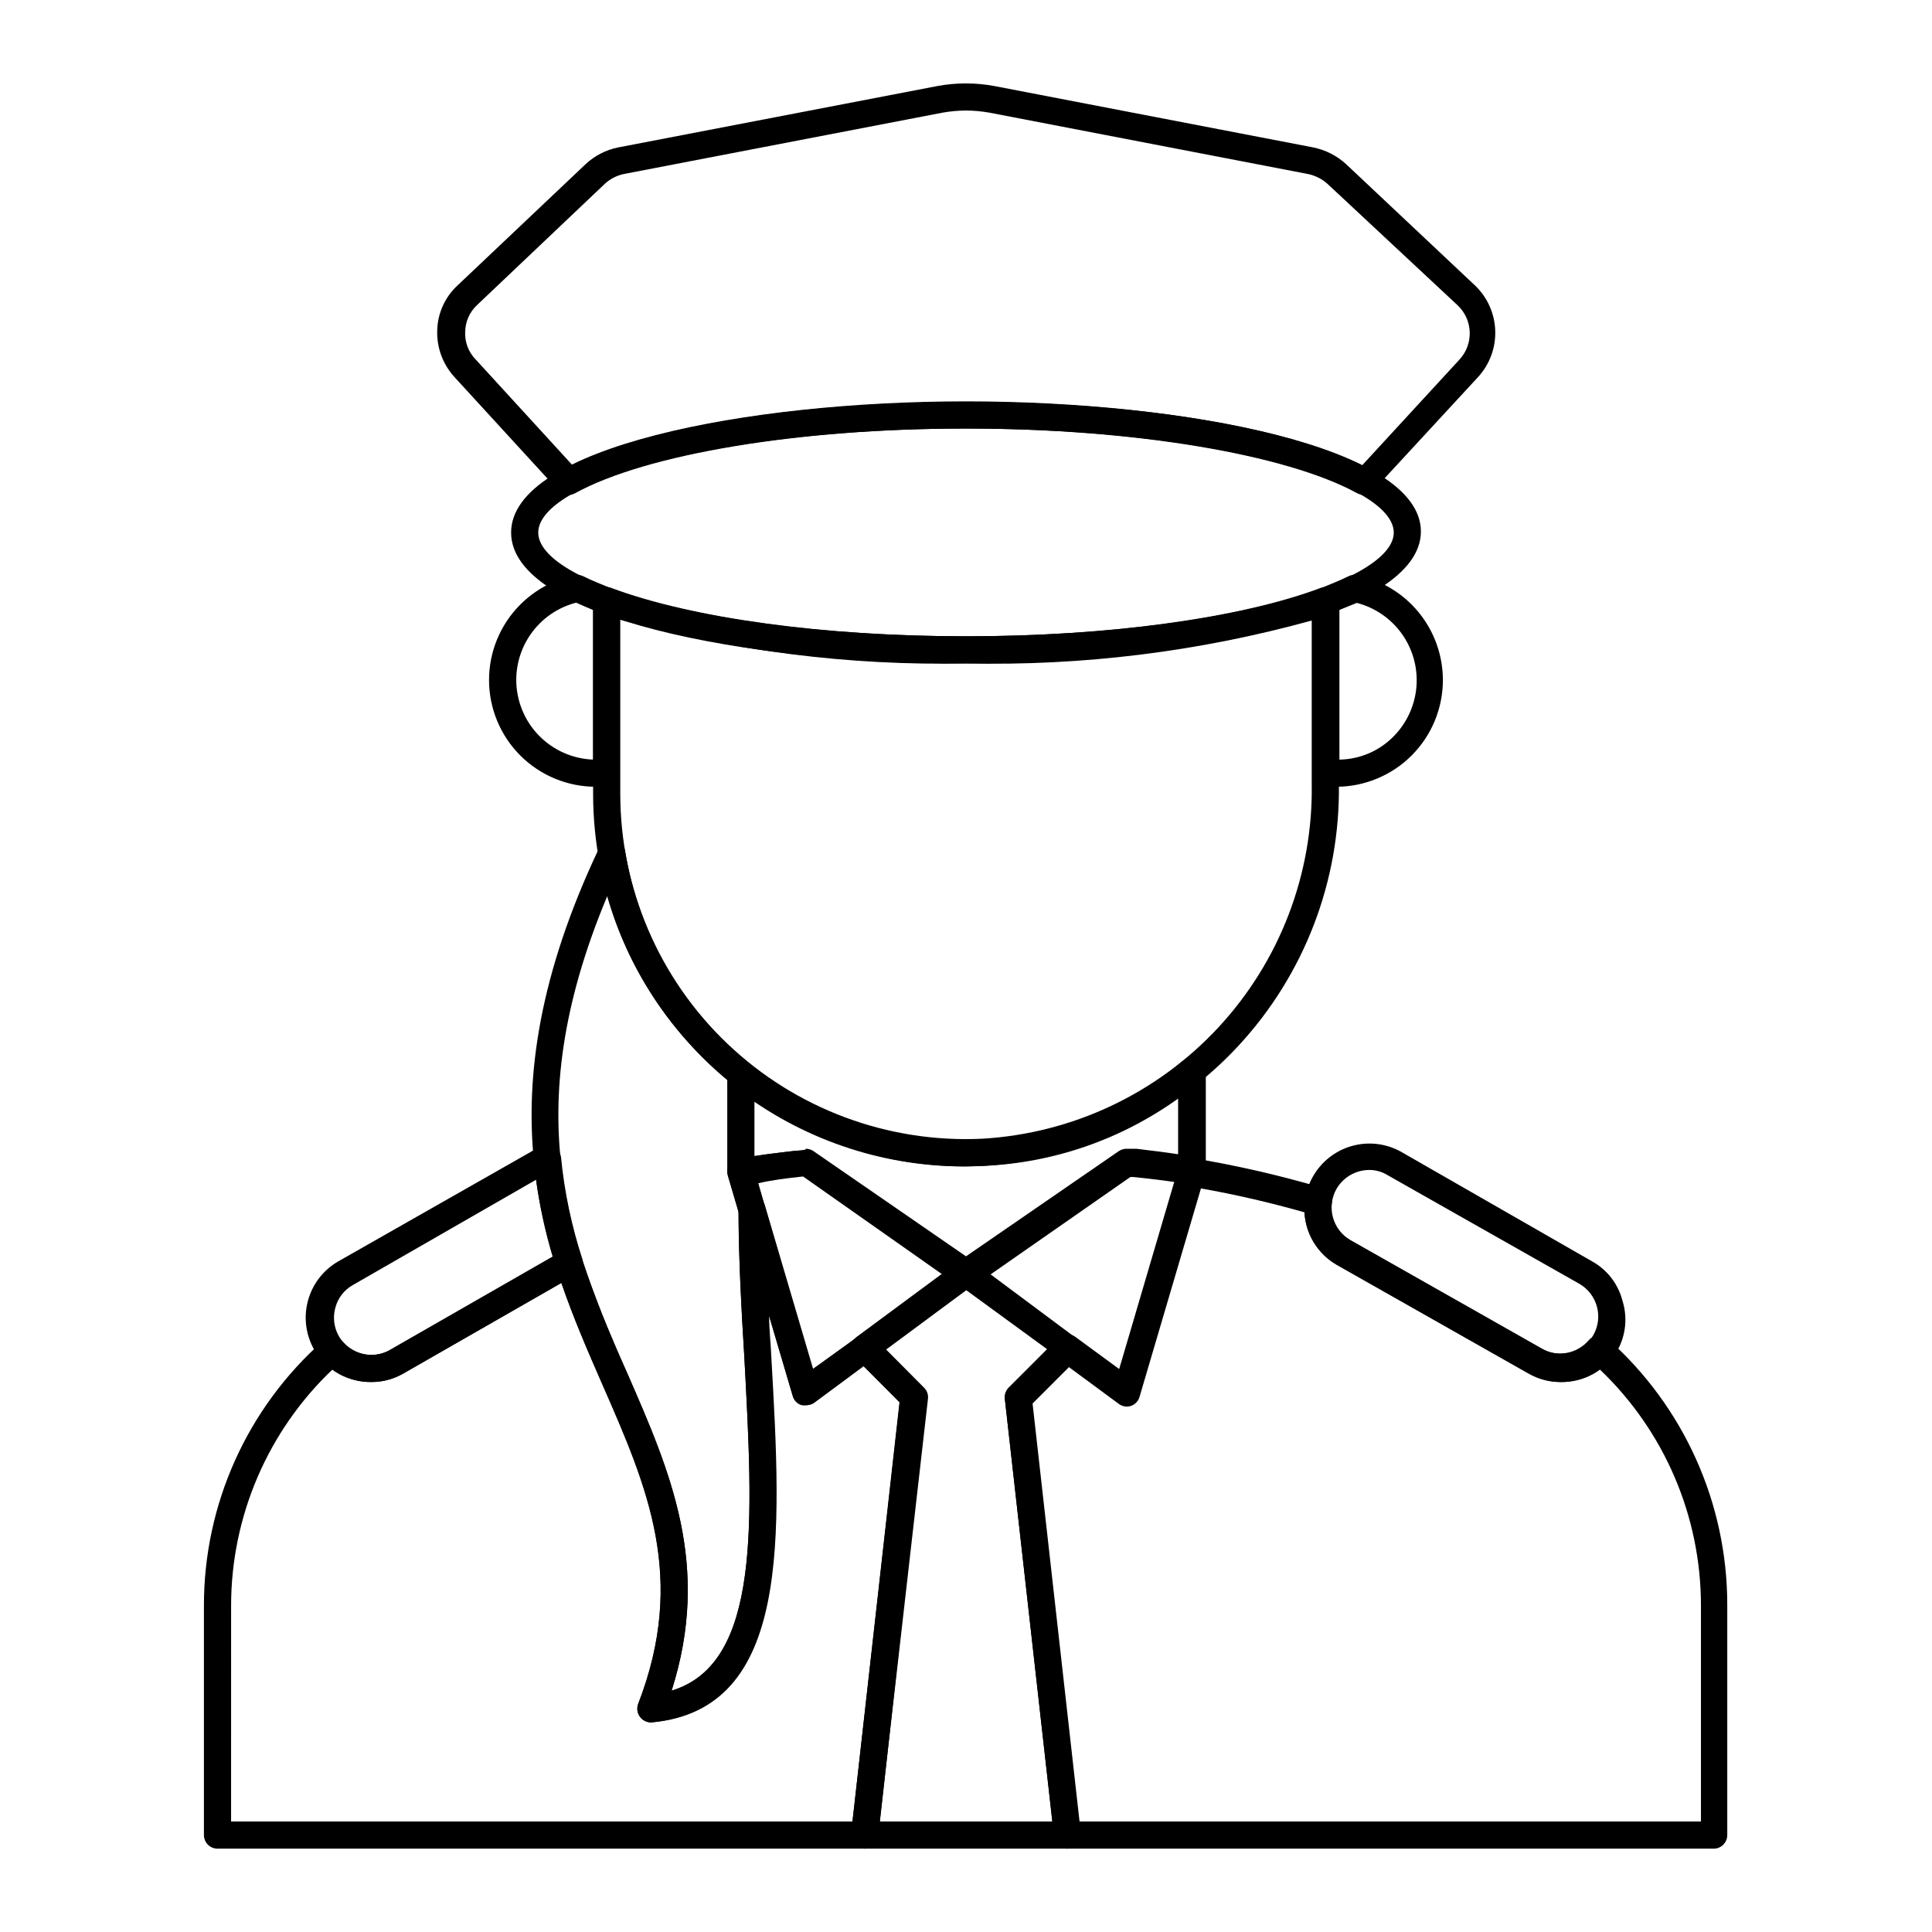
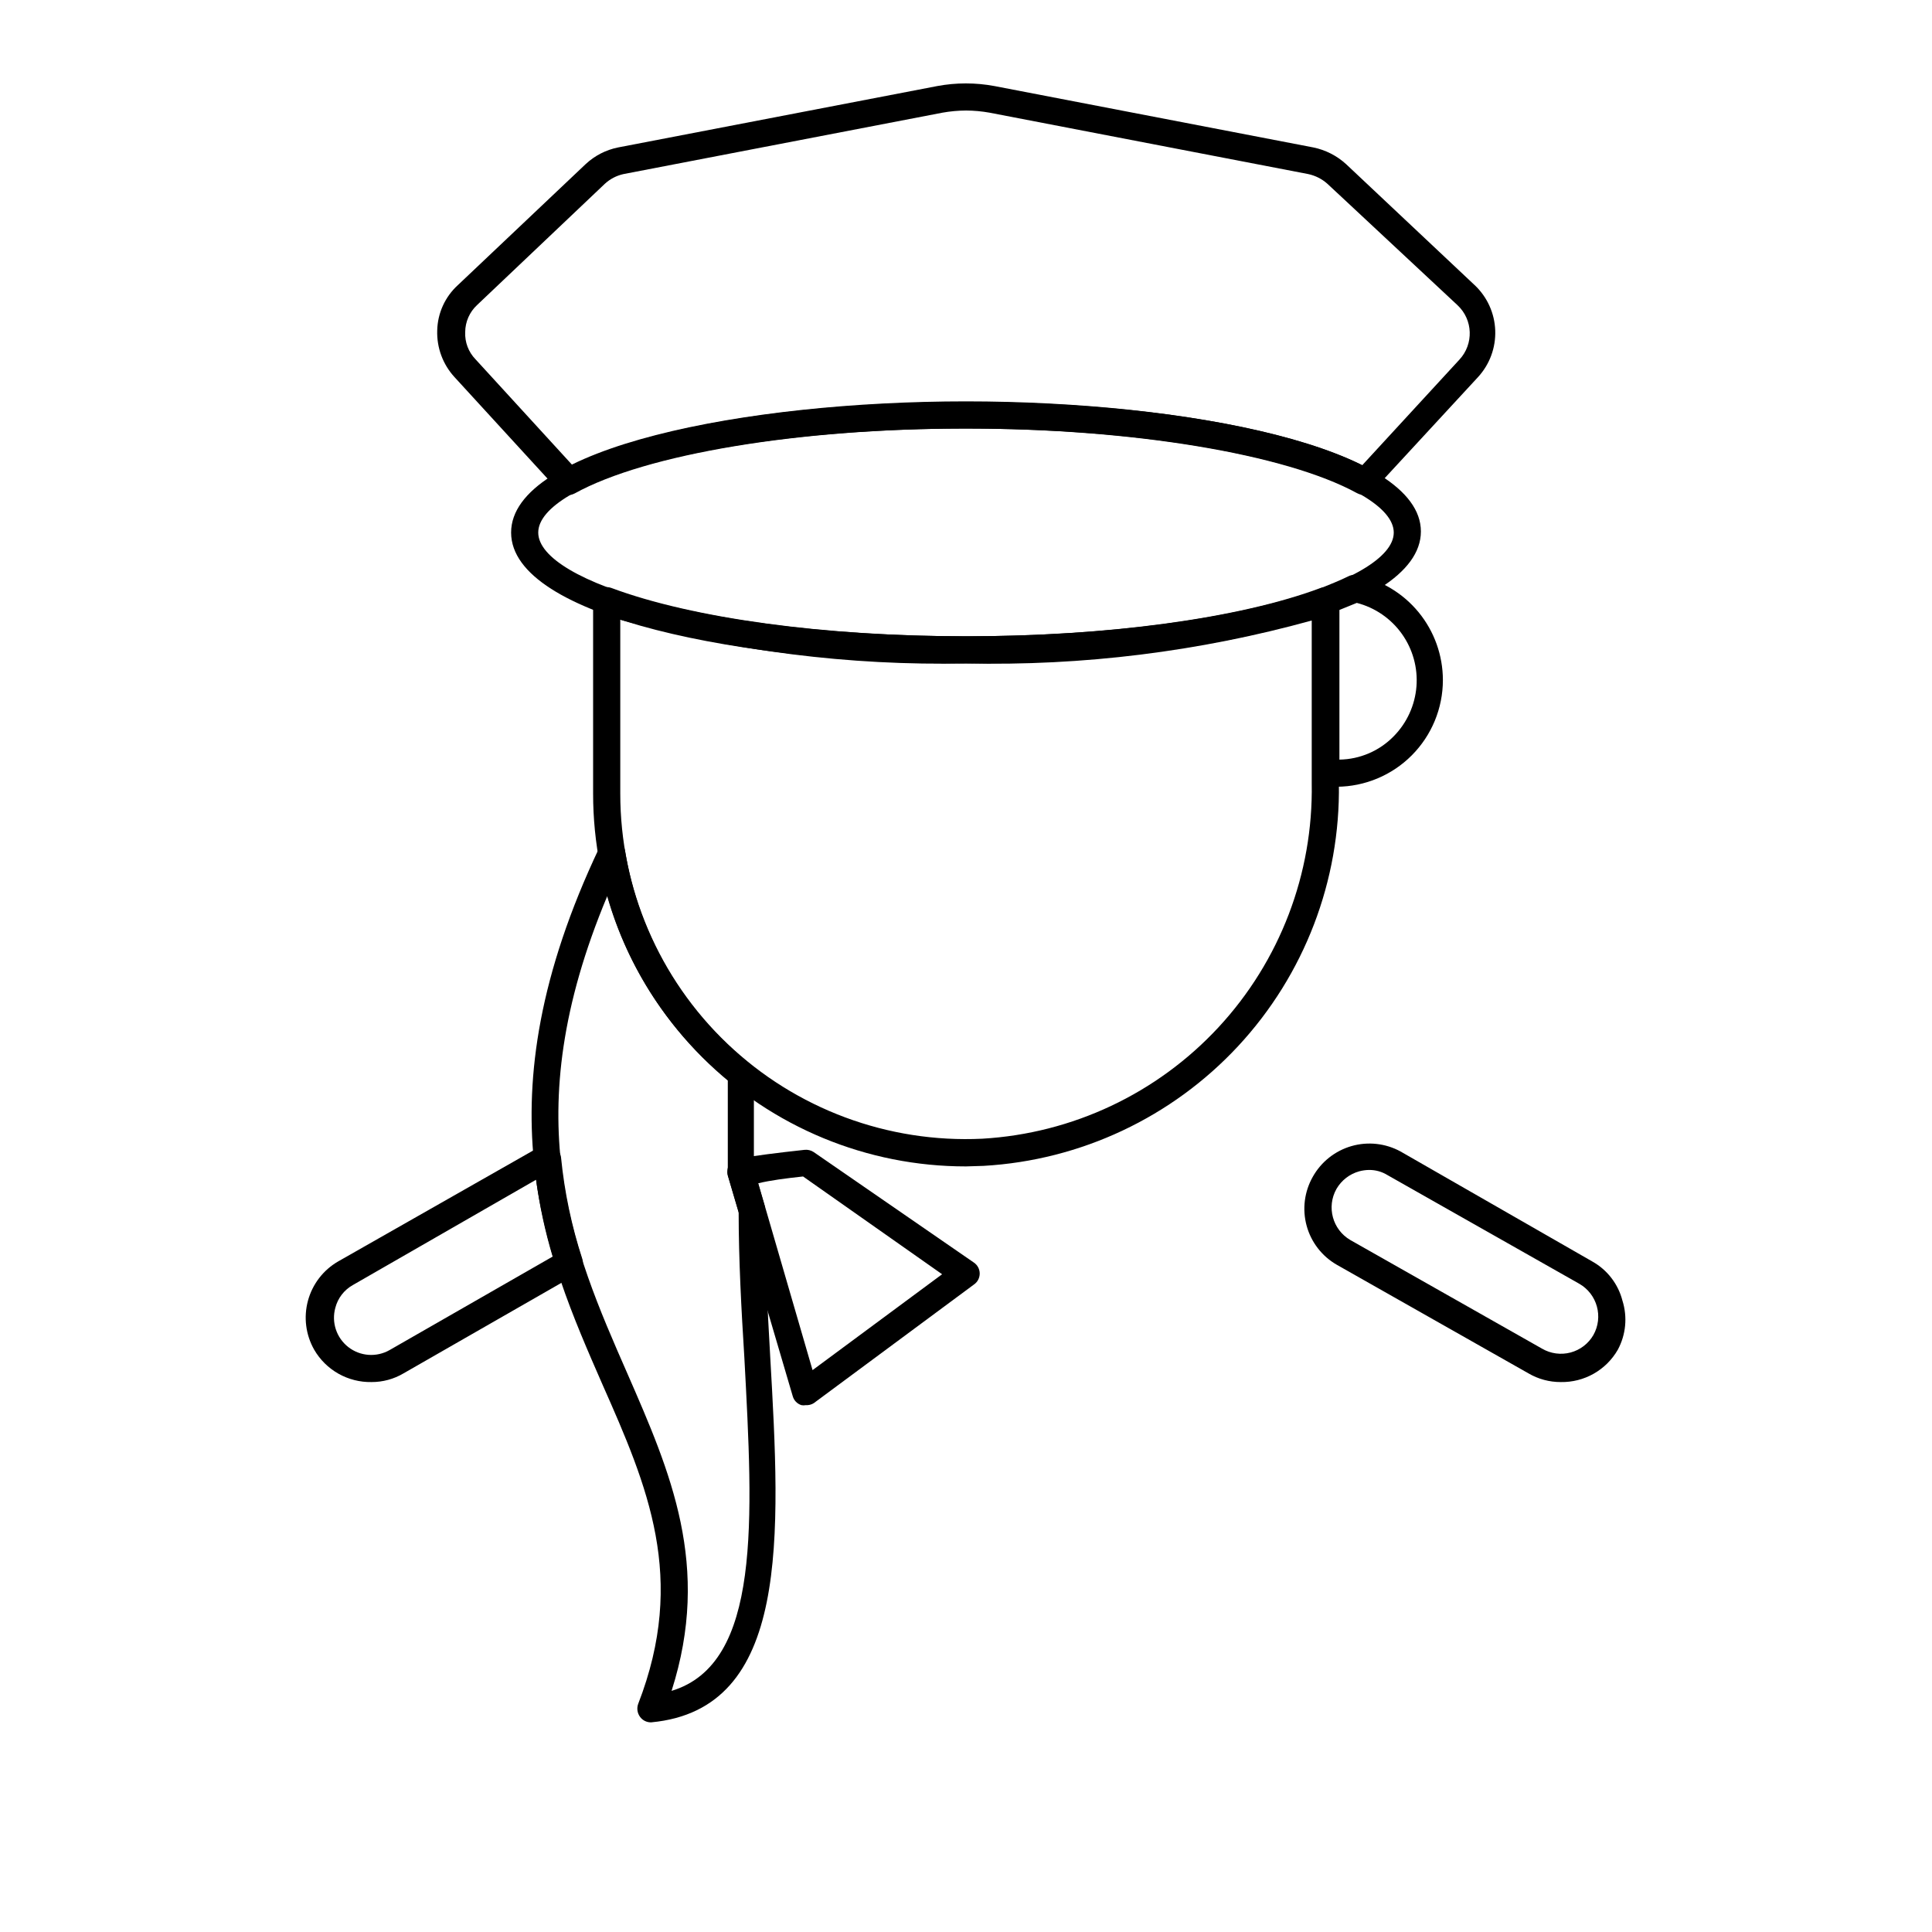
<svg xmlns="http://www.w3.org/2000/svg" fill="#000000" width="800px" height="800px" version="1.1" viewBox="144 144 512 512">
  <g>
-     <path d="m373.15 633.91h-171.51c-1.988 0-3.598-1.609-3.598-3.598v-60.746c-0.043-26.867 11.469-52.453 31.598-70.246 0.699-0.703 1.672-1.07 2.66-1.008 1.008 0.051 1.949 0.52 2.594 1.297 3.137 3.594 8.363 4.492 12.523 2.16l45.629-26.199c0.938-0.527 2.062-0.605 3.066-0.219 1.004 0.391 1.781 1.211 2.117 2.234 3.457 10.332 7.473 20.469 12.02 30.371 11.445 26.199 22.238 50.957 11.73 84.062 23.895-7.199 21.594-45.199 19.289-88.312-0.793-12.957-1.512-26.27-1.582-39.152l-0.004 0.004c0.02-1.781 1.336-3.277 3.098-3.527 1.773-0.324 3.496 0.773 3.957 2.519l12.738 43.184 11.734-8.422c1.422-1.086 3.434-0.93 4.676 0.359l13.027 13.098v0.004c0.777 0.773 1.148 1.863 1.008 2.949l-13.242 116.02c-0.215 1.793-1.723 3.144-3.527 3.168zm-167.91-7.199h164.68l12.453-111.12-9.574-9.645-13.172 9.715v0.004c-0.918 0.715-2.129 0.93-3.238 0.574-1.125-0.387-1.988-1.301-2.305-2.445l-6.262-21.09c0 3.598 0.434 7.199 0.574 10.652 2.734 48.004 5.324 93.566-31.523 97.09h0.004c-1.258 0.109-2.481-0.434-3.238-1.438-0.77-0.984-0.961-2.297-0.504-3.457 12.883-33.395 2.519-57.145-9.5-84.641-3.742-8.566-7.629-17.488-10.867-26.918l-41.82 23.969c-2.898 1.656-6.219 2.434-9.551 2.242-3.336-0.191-6.539-1.344-9.234-3.32-17.195 16.316-26.926 38.984-26.918 62.688z" />
-     <path d="m598.36 633.91h-171.51c-1.801-0.023-3.309-1.375-3.527-3.168l-13.027-116.02c-0.141-1.086 0.234-2.176 1.008-2.949l13.027-13.098v-0.004c1.242-1.289 3.254-1.445 4.68-0.359l11.586 8.492 15.691-53.332c0.52-1.73 2.246-2.812 4.031-2.516 11.52 1.922 22.91 4.543 34.113 7.844 1.715 0.543 2.781 2.25 2.519 4.031-0.285 1.207-0.285 2.461 0 3.668 0.707 2.594 2.414 4.793 4.75 6.117l50.742 28.789c4.16 2.336 9.387 1.438 12.523-2.156 0.645-0.777 1.582-1.246 2.59-1.297 0.992-0.07 1.969 0.297 2.664 1.008 20.031 17.855 31.5 43.41 31.523 70.246v61.105c0.004 1.906-1.48 3.484-3.383 3.598zm-168.27-7.199h164.68v-57.145c0.027-23.695-9.68-46.359-26.848-62.688-2.691 1.969-5.891 3.125-9.223 3.332-3.332 0.203-6.648-0.555-9.562-2.18l-50.812-28.789c-3.973-2.266-6.875-6.023-8.059-10.438-0.305-1.156-0.496-2.336-0.578-3.527-9.027-2.574-18.18-4.688-27.422-6.332l-16.266 55.203c-0.316 1.145-1.176 2.062-2.301 2.445-1.109 0.355-2.32 0.141-3.242-0.574l-13.172-9.715-9.645 9.645z" />
-     <path d="m426.92 633.91h-53.766c-1.027-0.016-2-0.461-2.684-1.227s-1.016-1.781-0.914-2.805l12.883-114.22-11.875-11.875v0.004c-0.719-0.754-1.086-1.773-1.008-2.809 0.055-1.059 0.582-2.035 1.438-2.664l26.559-19.648c0.324-0.273 0.688-0.492 1.082-0.648 1.324-0.535 2.84-0.254 3.883 0.723l26.273 19.574c0.824 0.652 1.348 1.617 1.438 2.664 0.09 1.051-0.309 2.086-1.078 2.809l-11.805 11.875 12.883 114.22v-0.004c0.105 1.027-0.234 2.051-0.934 2.809-0.598 0.707-1.453 1.148-2.375 1.223zm-49.734-7.199h45.703l-12.598-111.99c-0.109-1.082 0.262-2.16 1.008-2.949l10.293-10.148-21.594-15.762-21.594 15.762 10.078 10.148h0.004c0.766 0.781 1.16 1.855 1.078 2.949z" />
    <path d="m242.45 510.26c-3.062 0.055-6.086-0.711-8.758-2.215-2.672-1.508-4.891-3.699-6.426-6.352-2.246-3.945-2.84-8.617-1.652-13 1.184-4.383 4.055-8.117 7.984-10.391l51.246-29.148c1.051-0.637 2.191-1.125 3.383-1.441 1.008-0.289 2.094-0.102 2.949 0.504s1.41 1.551 1.512 2.594c0.902 9.098 2.785 18.074 5.613 26.773 0.52 1.609-0.176 3.359-1.656 4.172l-45.703 26.199c-2.57 1.52-5.504 2.316-8.492 2.305zm43.617-53.621-48.582 27.926c-2.281 1.285-3.945 3.441-4.606 5.973-1.086 3.856 0.266 7.984 3.426 10.449 3.156 2.465 7.492 2.773 10.969 0.781l43.184-24.758v-0.004c-1.996-6.664-3.465-13.473-4.391-20.367z" />
    <path d="m557.62 510.26c-3.008 0.012-5.965-0.785-8.562-2.305l-50.812-28.789c-3.926-2.262-6.793-5.981-7.981-10.352s-0.594-9.031 1.645-12.969c2.215-3.949 5.898-6.867 10.25-8.121 4.352-1.254 9.023-0.738 13 1.43l50.812 29.148c3.965 2.219 6.856 5.961 7.988 10.363 1.371 4.328 0.93 9.031-1.223 13.027-1.523 2.652-3.727 4.844-6.387 6.352s-5.672 2.269-8.73 2.215zm-50.812-56.211c-0.875 0.012-1.742 0.133-2.59 0.359-2.551 0.703-4.723 2.387-6.047 4.68-2.668 4.754-1.035 10.773 3.672 13.527l50.812 28.789c2.281 1.332 4.996 1.703 7.551 1.027 2.551-0.676 4.731-2.34 6.051-4.625 2.707-4.789 1.035-10.867-3.742-13.602l-50.812-28.789c-1.469-0.91-3.164-1.383-4.894-1.367z" />
    <path d="m316.51 600.44c-1.137 0.012-2.207-0.523-2.879-1.438-0.742-0.992-0.93-2.293-0.504-3.457 12.957-33.395 2.519-57.578-9.5-84.711-15.332-35.051-32.75-74.852-0.793-142.22 0.664-1.453 2.211-2.293 3.797-2.062 1.582 0.234 2.82 1.484 3.039 3.07 3.621 22.09 15.285 42.062 32.75 56.066 0.867 0.672 1.371 1.711 1.367 2.809v25.336l2.879 9.789v-0.004c0.027 0.336 0.027 0.672 0 1.008 0 12.668 0.719 25.98 1.441 38.793 2.734 47.934 5.324 93.566-31.523 97.02zm-11.59-218.94c-24.473 58.441-9.355 92.988 5.324 126.46 11.445 26.199 22.312 51.027 11.73 84.137 23.824-7.199 21.594-45.199 19.289-88.312-0.793-12.738-1.512-25.91-1.512-38.578l-2.879-9.789 0.004 0.004c-0.07-0.355-0.07-0.723 0-1.078v-24.184c-15.363-12.582-26.516-29.559-31.957-48.656z" />
-     <path d="m400 484.93c-0.723-0.012-1.422-0.238-2.016-0.648l-41.312-28.789h-0.938c-4.82 0.504-10.219 1.152-14.828 1.941l0.004 0.004c-1.043 0.195-2.117-0.09-2.926-0.773s-1.27-1.695-1.25-2.754v-25.117c-0.004-1.379 0.781-2.633 2.016-3.238 1.25-0.586 2.727-0.422 3.812 0.43 17.387 14.125 39.387 21.305 61.754 20.152 19.598-0.938 38.332-8.355 53.262-21.086 1.082-0.875 2.566-1.062 3.832-0.484 1.266 0.582 2.094 1.828 2.141 3.219v26.559c0 1.059-0.477 2.062-1.297 2.734-0.805 0.707-1.898 1-2.949 0.789-4.606-0.793-10.004-1.441-14.828-1.941h-0.938l-41.312 28.789h0.004c-0.703 0.297-1.484 0.375-2.231 0.215zm-42.465-36.488c0.746-0.016 1.48 0.211 2.086 0.645l40.379 27.855 40.449-27.852-0.004-0.004c0.719-0.492 1.582-0.719 2.449-0.645h2.305c3.527 0.434 7.199 0.863 11.012 1.441v-14.758c-15.074 10.844-32.984 17.047-51.535 17.848-21.562 1.156-42.906-4.812-60.742-16.984v14.395c3.598-0.574 7.199-1.008 10.941-1.441h2.305z" />
    <path d="m357.54 516.38c-0.383 0.07-0.77 0.07-1.152 0-1.121-0.348-1.988-1.242-2.305-2.375l-17.203-58.441h0.004c-0.281-0.969-0.152-2.012 0.359-2.879 0.52-0.898 1.422-1.508 2.445-1.656 4.535-0.793 10.219-1.512 17.488-2.305h0.004c0.855-0.102 1.723 0.102 2.445 0.578l42.465 29.293c0.965 0.656 1.543 1.746 1.543 2.914 0 1.168-0.578 2.258-1.543 2.914l-42.465 31.453c-0.625 0.379-1.355 0.555-2.086 0.504zm-12.598-58.801 14.395 49.516 34.332-25.406-36.848-25.91c-4.68 0.504-8.566 1.008-11.879 1.801z" />
    <path d="m400 453.11c-26.215 0.02-51.363-10.387-69.898-28.922-18.535-18.535-28.941-43.68-28.922-69.895v-51.102c0-1.172 0.574-2.269 1.531-2.945 0.961-0.672 2.188-0.836 3.293-0.438 21.594 8.062 56.57 12.812 93.996 12.812s72.477-4.75 93.996-12.812c1.102-0.398 2.328-0.234 3.289 0.438 0.961 0.676 1.531 1.773 1.531 2.945v48.438c0.414 25.773-9.148 50.711-26.695 69.598-17.543 18.883-41.711 30.258-67.445 31.738zm-91.621-144.88v46.062c-0.012 25.047 10.242 49.004 28.371 66.289 18.129 17.285 42.547 26.387 67.566 25.188 23.891-1.391 46.316-11.965 62.586-29.512 16.273-17.543 25.129-40.703 24.719-64.629v-43.184c-29.824 8.238-60.691 12.07-91.621 11.371-30.945 0.637-61.812-3.269-91.621-11.586z" />
-     <path d="m304.78 352.5h-2.809 0.004c-7.516 0.023-14.727-2.941-20.051-8.246-5.324-5.301-8.316-12.504-8.324-20.016-0.004-7.516 2.981-14.723 8.293-20.031 3.945-3.93 8.945-6.629 14.395-7.773 0.832-0.172 1.699-0.047 2.449 0.359 2.16 1.078 4.535 2.016 7.199 3.094h-0.004c1.371 0.531 2.285 1.84 2.305 3.312v45.703c0 1.934-1.523 3.519-3.457 3.598zm-8.062-48.797h0.004c-4.555 1.168-8.59 3.816-11.469 7.531-2.879 3.715-4.441 8.281-4.438 12.98 0.016 5.465 2.141 10.711 5.938 14.645 3.797 3.93 8.969 6.238 14.43 6.445v-39.66z" />
    <path d="m498.24 352.5h-2.879c-1.988 0-3.598-1.609-3.598-3.598v-45.703c-0.016-1.461 0.871-2.773 2.231-3.312 2.59-1.078 5.039-2.016 7.199-3.094h-0.004c0.723-0.406 1.566-0.535 2.375-0.359 6.43 1.281 12.215 4.75 16.375 9.812 4.156 5.066 6.434 11.414 6.441 17.969 0 7.477-2.961 14.648-8.234 19.949-5.273 5.301-12.43 8.297-19.906 8.336zm0.719-46.855v39.66c5.43-0.078 10.605-2.305 14.395-6.191 3.496-3.547 5.625-8.211 6.019-13.176s-0.977-9.906-3.867-13.961c-2.891-4.055-7.121-6.957-11.941-8.203z" />
    <path d="m400 319.82c-58.441 0-120.55-12.164-120.55-34.691s62.109-34.762 120.55-34.762c58.441 0 120.55 12.164 120.55 34.477 0 22.309-62.113 34.977-120.55 34.977zm0-62.258c-66.789 0-113.36 14.395-113.36 27.566-0.004 13.172 46.562 27.496 113.36 27.496 66.789 0 113.36-14.395 113.36-27.492 0-13.102-46.566-27.57-113.36-27.57z" />
    <path d="m294.63 275.2c-0.977-0.051-1.898-0.461-2.59-1.152l-27.566-30.086c-3.102-3.359-4.754-7.809-4.606-12.379 0.102-4.586 2.078-8.93 5.469-12.02l33.902-32.102c2.394-2.223 5.359-3.742 8.562-4.387l84.57-16.266c5.016-0.938 10.164-0.938 15.184 0l84.496 16.266c3.223 0.66 6.203 2.18 8.637 4.387l34.113 32.102h0.004c3.328 3.133 5.289 7.453 5.449 12.023 0.164 4.566-1.484 9.016-4.586 12.375l-27.711 30.012c-1.098 1.215-2.887 1.512-4.316 0.723-18.93-10.363-59.594-17.129-103.71-17.129-44.121 0-84.785 6.766-103.64 17.203l-0.004-0.004c-0.508 0.273-1.078 0.422-1.656 0.434zm105.37-101.91c-2.102 0.012-4.195 0.203-6.262 0.574l-84.496 16.266c-1.859 0.406-3.574 1.301-4.969 2.594l-33.824 32.098c-2.008 1.855-3.156 4.465-3.168 7.199-0.117 2.672 0.871 5.277 2.734 7.195l25.695 28.07c20.945-10.363 60.527-16.77 104.65-16.77s83.703 6.406 104.65 16.77l25.766-27.996c3.816-4.125 3.59-10.551-0.504-14.395l-34.477-32.172c-1.449-1.297-3.207-2.188-5.109-2.594l-84.422-16.266c-2.07-0.371-4.164-0.562-6.262-0.574z" />
  </g>
</svg>